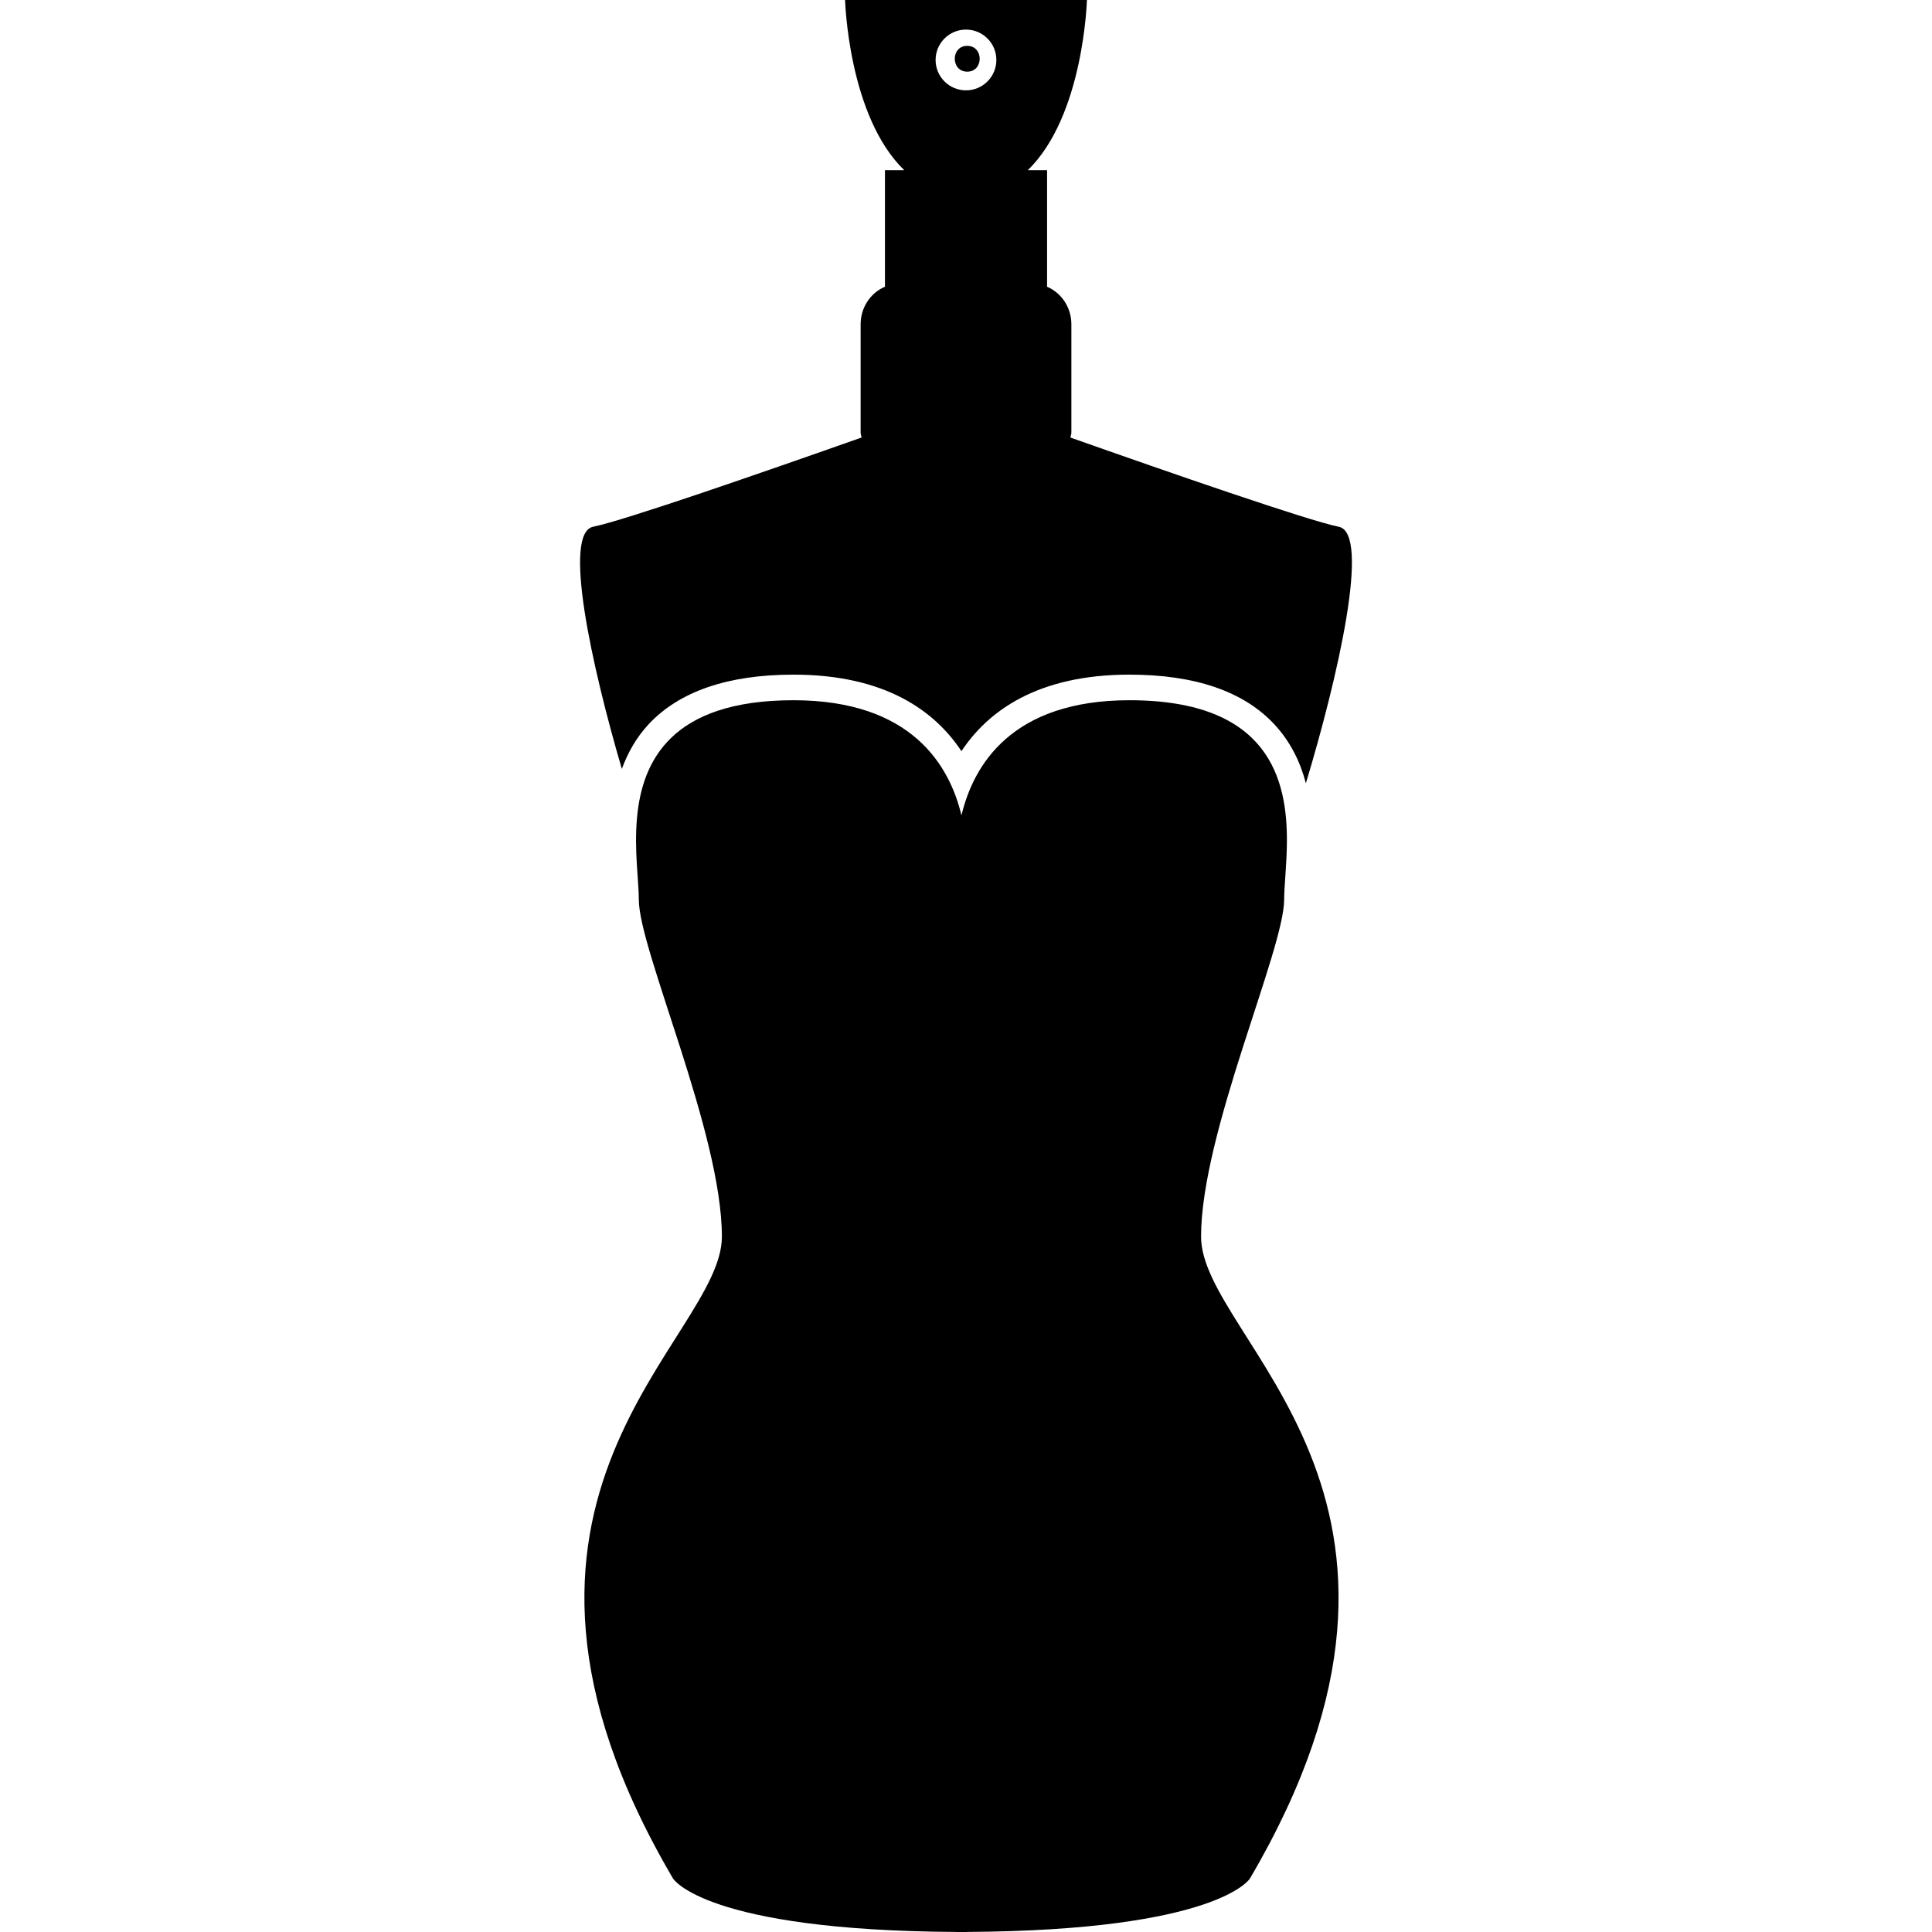
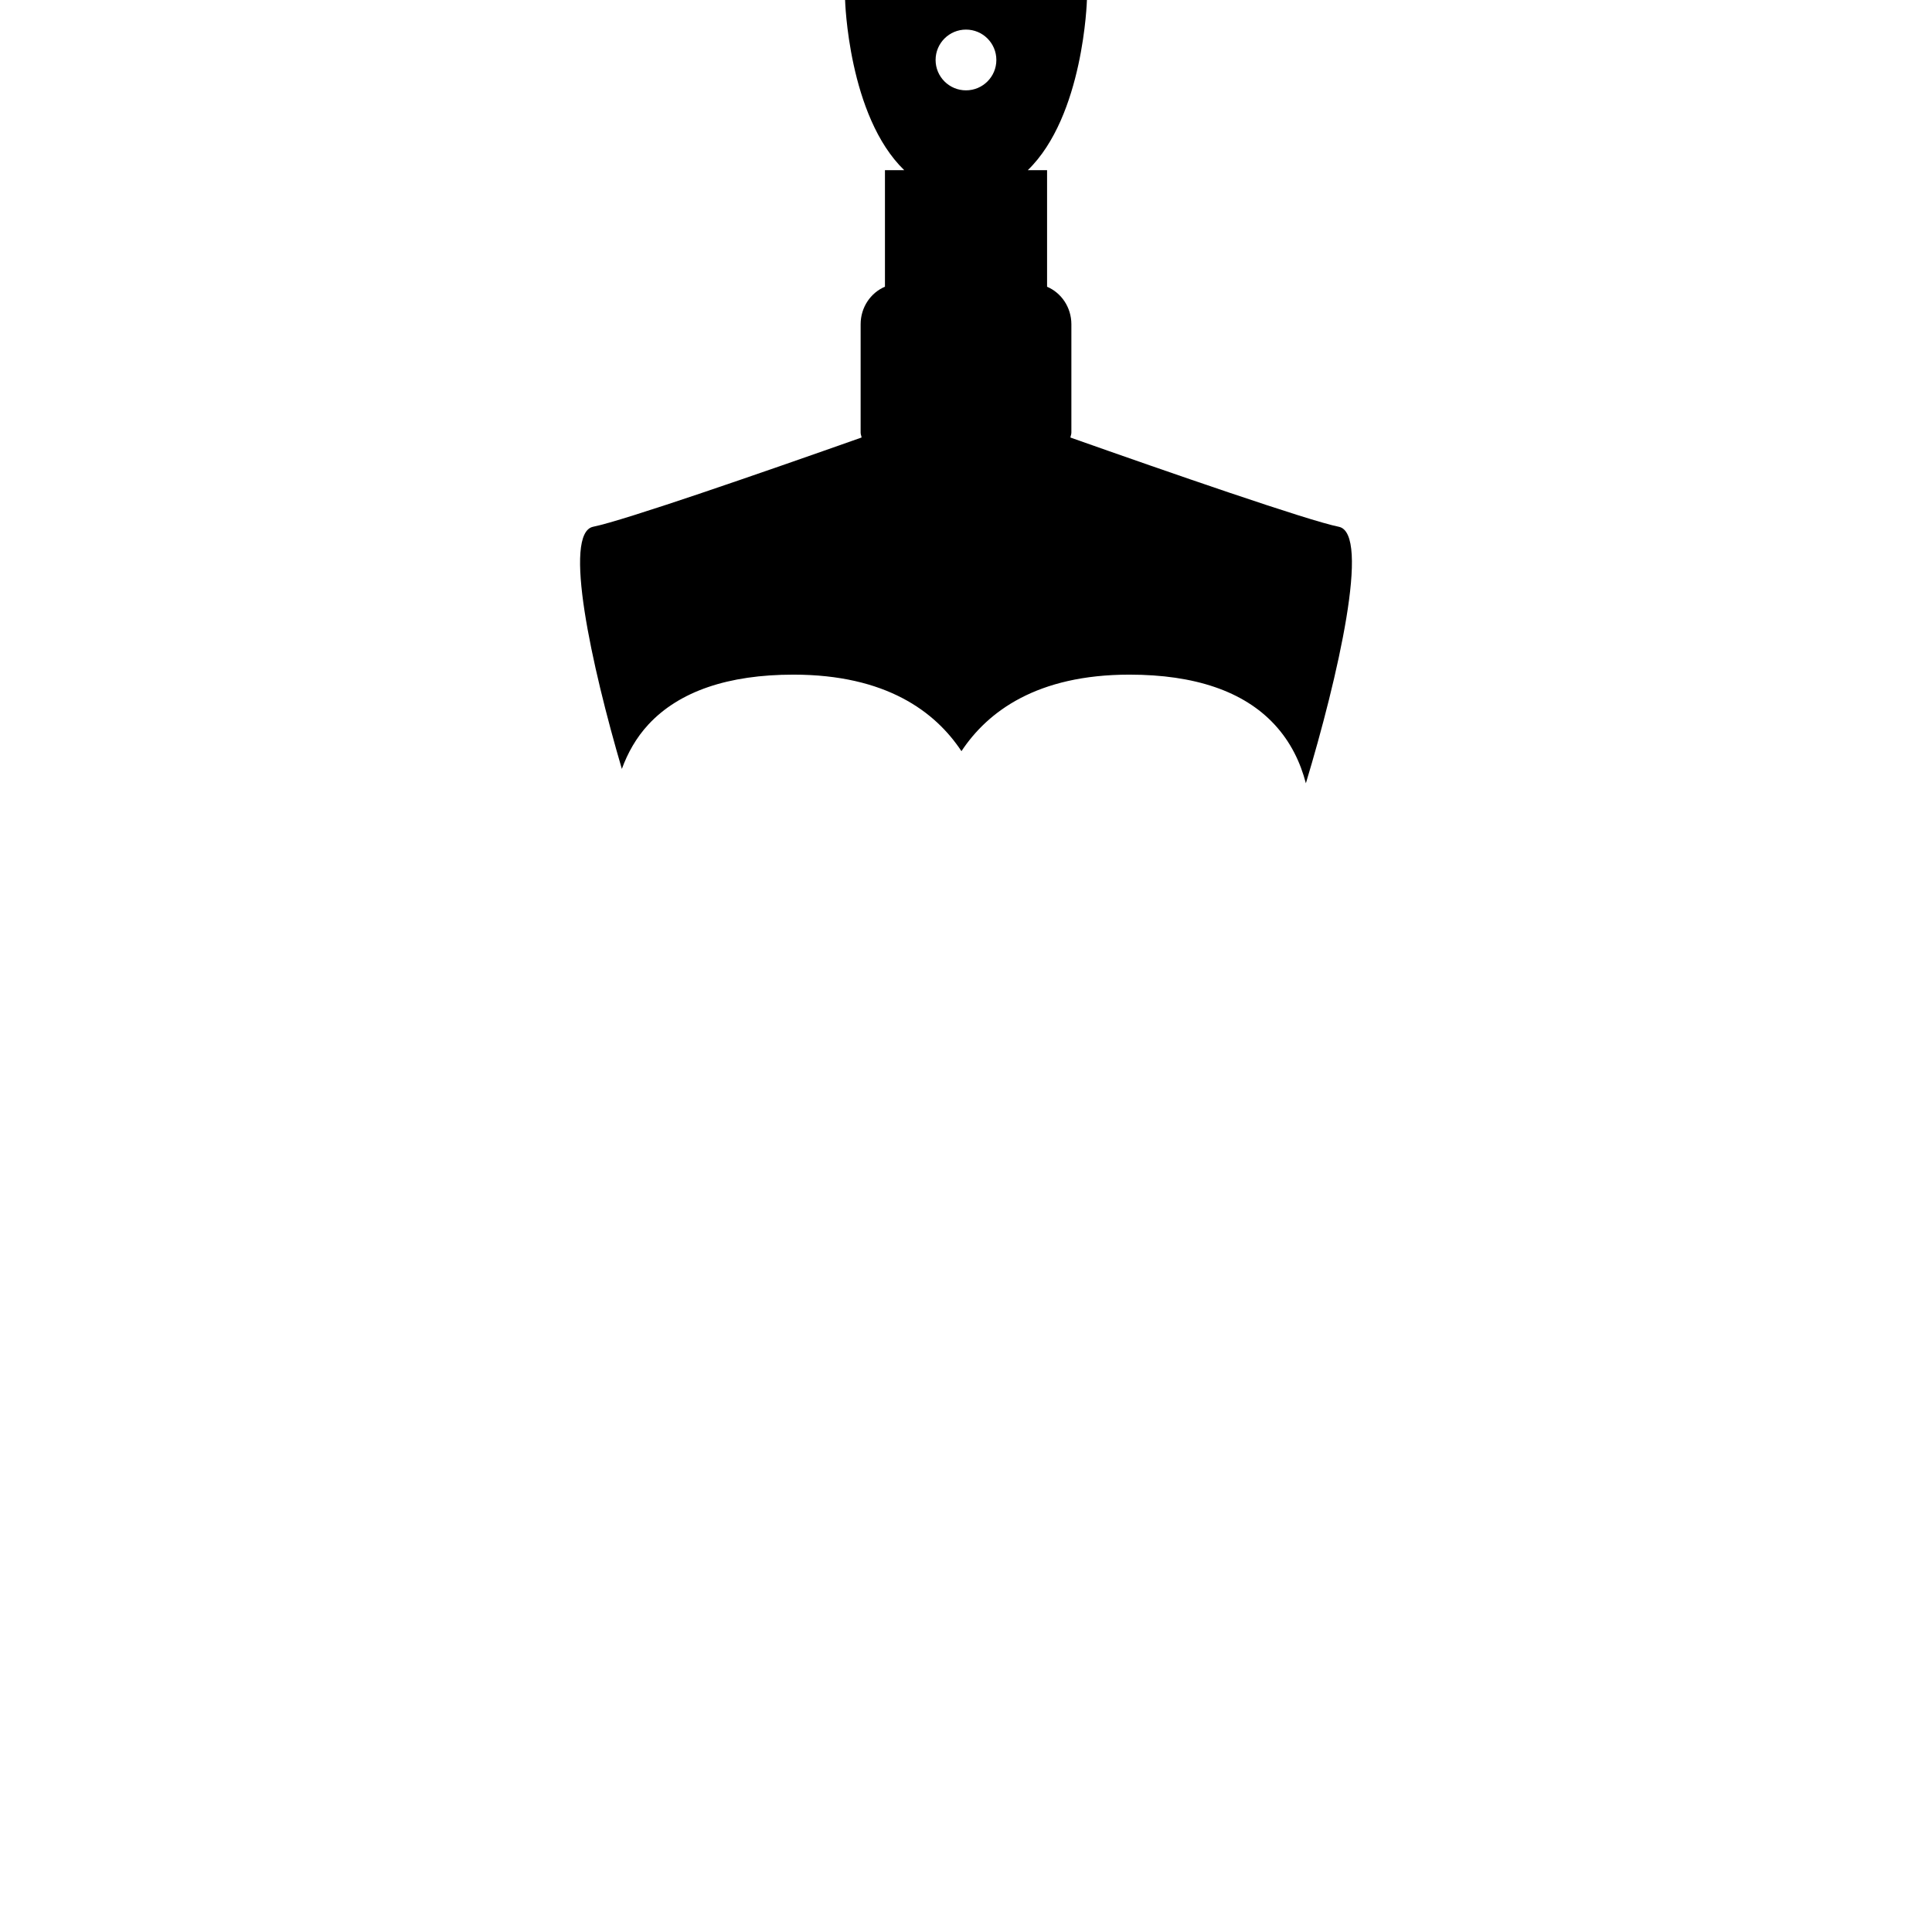
<svg xmlns="http://www.w3.org/2000/svg" fill="#000000" version="1.1" id="Capa_1" width="800px" height="800px" viewBox="0 0 475.238 475.238" xml:space="preserve">
  <g>
    <g>
      <path d="M152.963,189.14c1.431-3.879,3.471-7.632,6.578-10.978c7.548-8.099,19.542-12.213,35.64-12.213    c22.758,0,34.875,9.089,41.319,18.825c6.441-9.736,18.561-18.825,41.322-18.825c16.098,0,28.088,4.105,35.635,12.213    c4.055,4.35,6.424,9.391,7.766,14.509c7.818-25.896,16.03-61.508,8.096-63.095c-7.498-1.499-41.59-13.321-66.015-21.949    c0.044-0.406,0.236-0.777,0.236-1.2V79.775c0-4.193-2.484-7.754-5.979-9.241V41.865h-4.752C266.598,28.522,267.363,0,267.363,0    h-29.507h-0.479h-29.5c0,0,0.755,28.522,14.555,41.865h-4.749v28.661c-3.502,1.483-5.983,5.047-5.983,9.241v26.653    c0,0.421,0.18,0.786,0.236,1.198c-24.425,8.63-58.524,20.45-66.015,21.949C138.34,131.095,145.489,163.657,152.963,189.14z     M237.616,7.279c4.128,0,7.47,3.342,7.47,7.47c0,4.128-3.342,7.474-7.47,7.474s-7.476-3.346-7.476-7.474    C230.14,10.622,233.494,7.279,237.616,7.279z" />
-       <path d="M307.461,462.082c55.283-94.091-12.021-132.365-12.021-157.881c0-25.515,20.438-70.564,20.438-82.923    c0-3.328,0.637-8.448,0.678-14.114c0.104-15.371-4.312-34.92-38.732-34.92c-29.018,0-38.393,16.007-41.322,28.328    c-2.928-12.312-12.301-28.328-41.319-28.328c-30.074,0-37.231,14.936-38.495,28.954c-0.713,7.953,0.449,15.615,0.449,20.081    c0,12.359,20.434,57.409,20.434,82.923c0,25.516-67.303,63.79-12.021,157.881c0,0,7.692,12.788,69.679,13.141v0.016    c0.441,0,0.848-0.008,1.28-0.008l0,0c0.433,0,0.84,0.008,1.28,0.008v-0.016C299.771,474.87,307.461,462.082,307.461,462.082z" />
-       <path d="M237.922,17.625c4.089,0,4.089-6.344,0-6.344S233.833,17.625,237.922,17.625z" />
    </g>
  </g>
</svg>